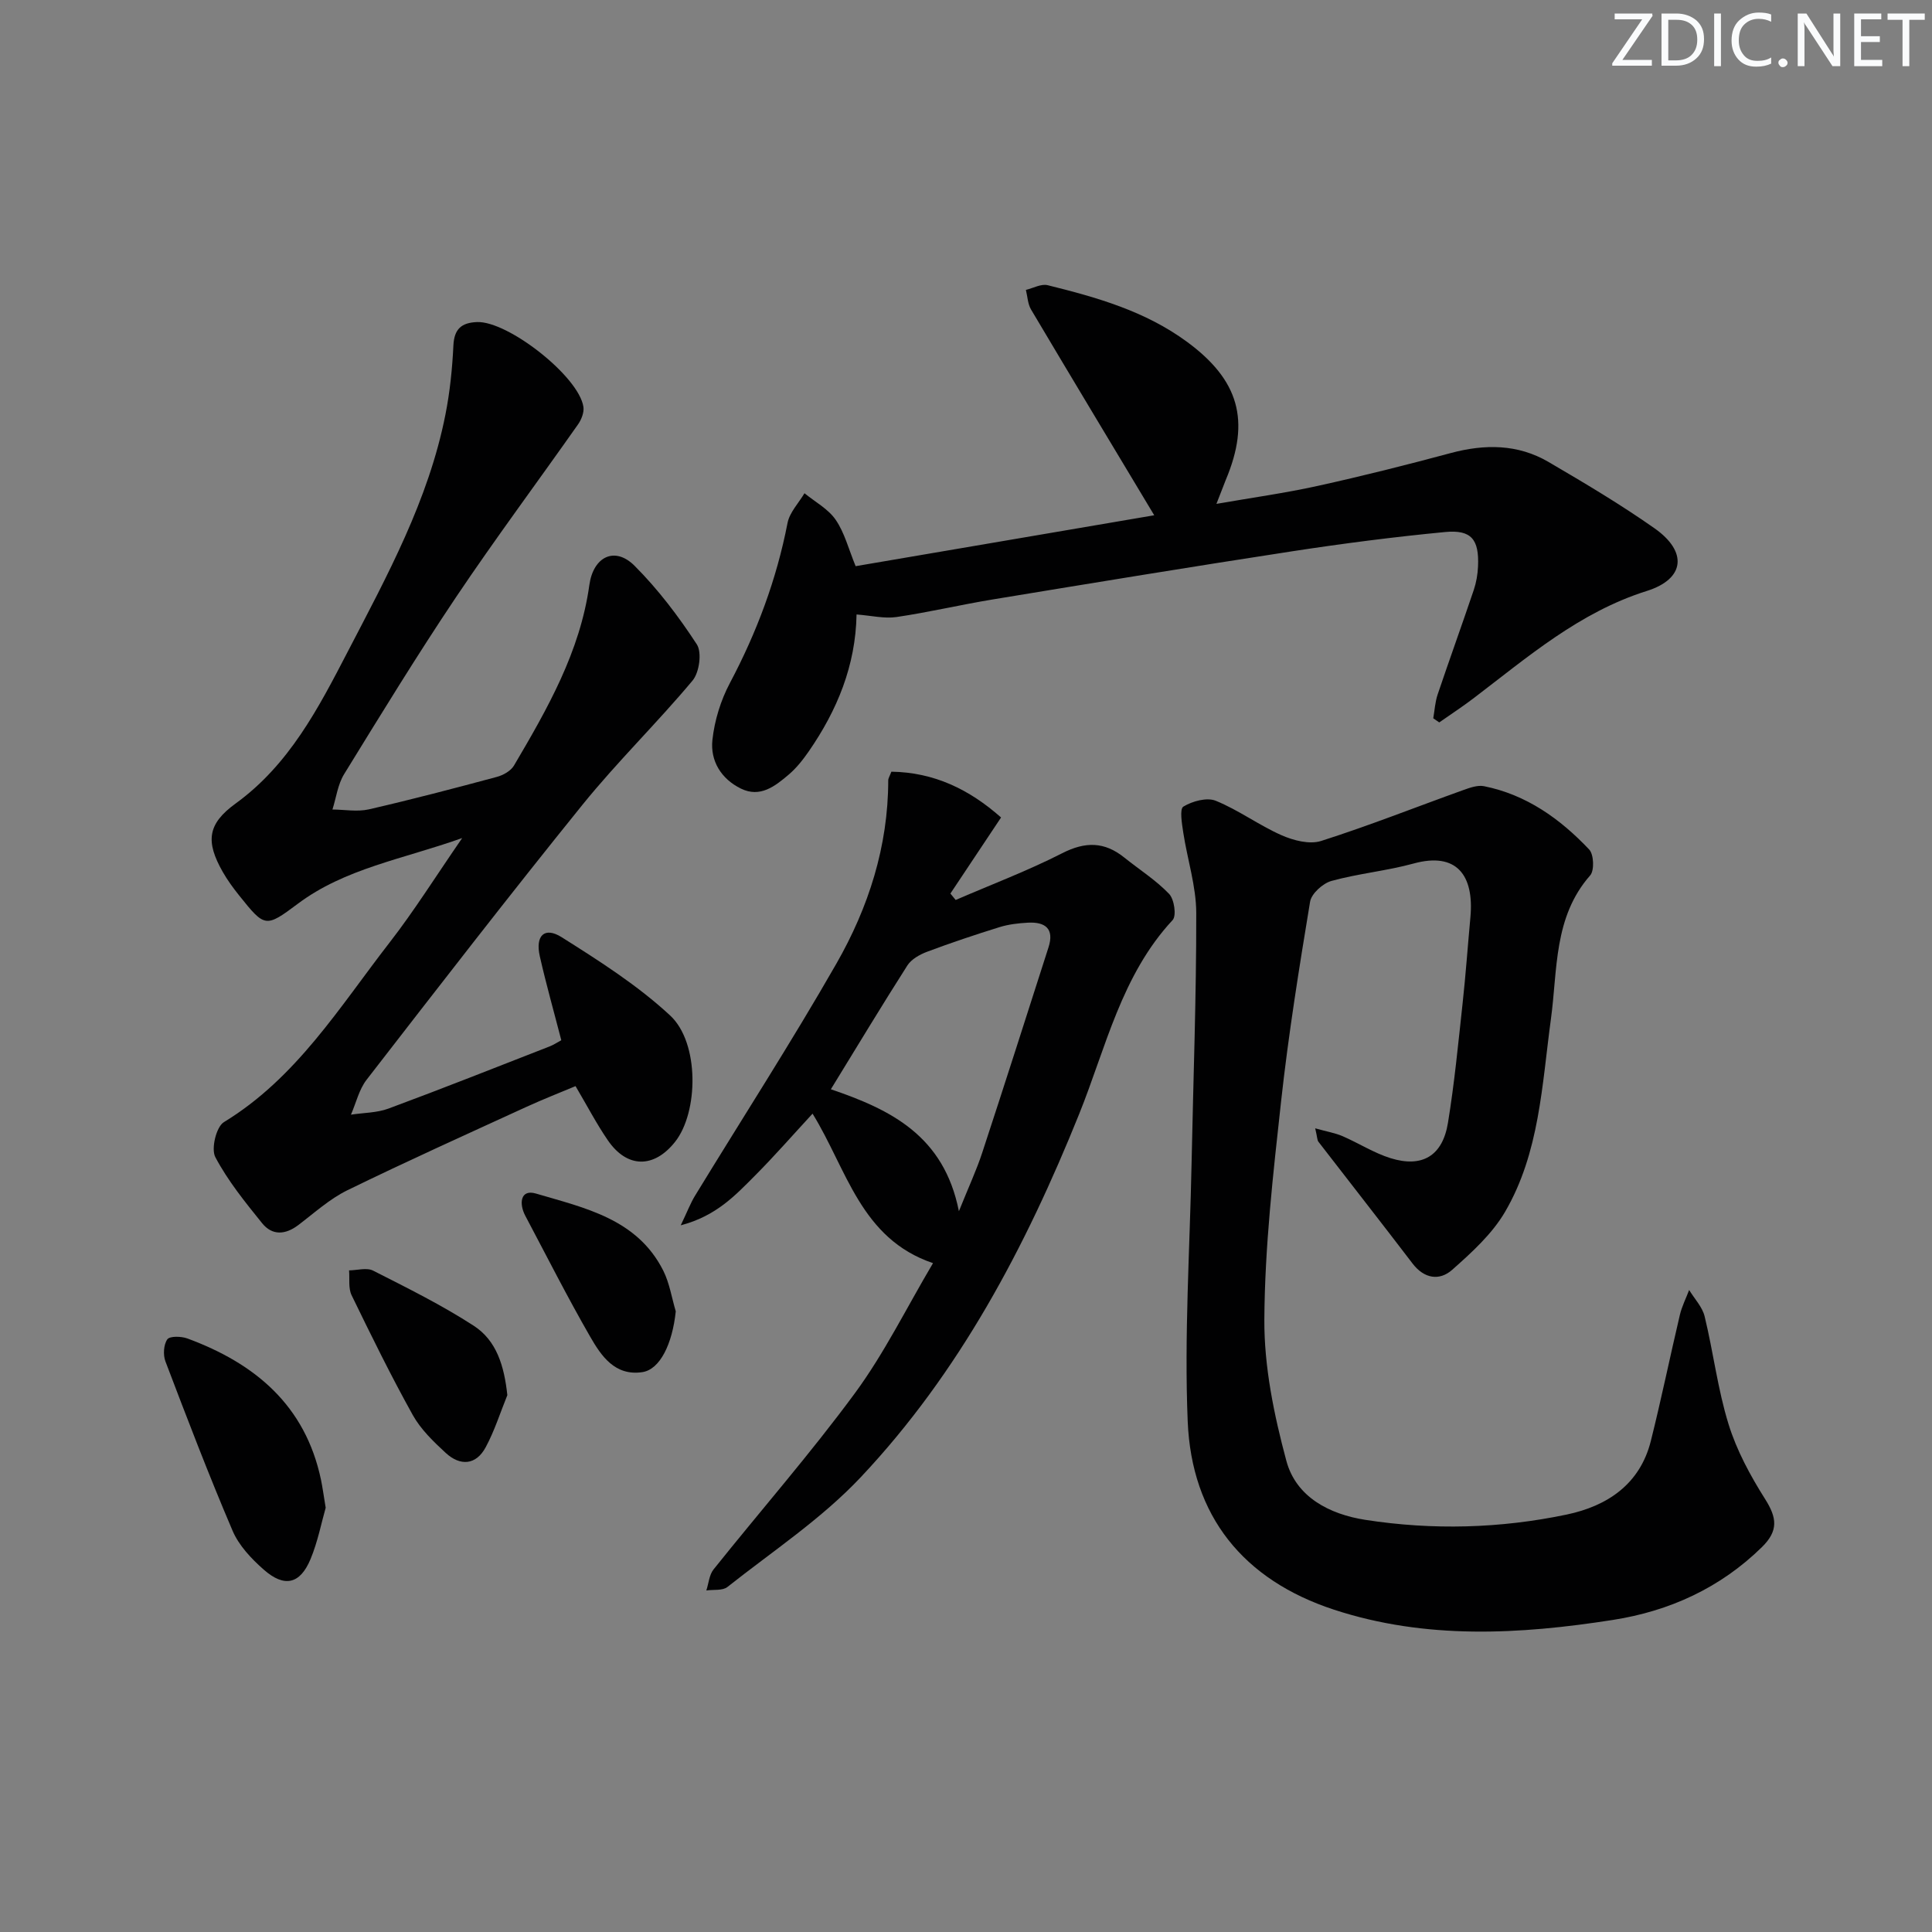
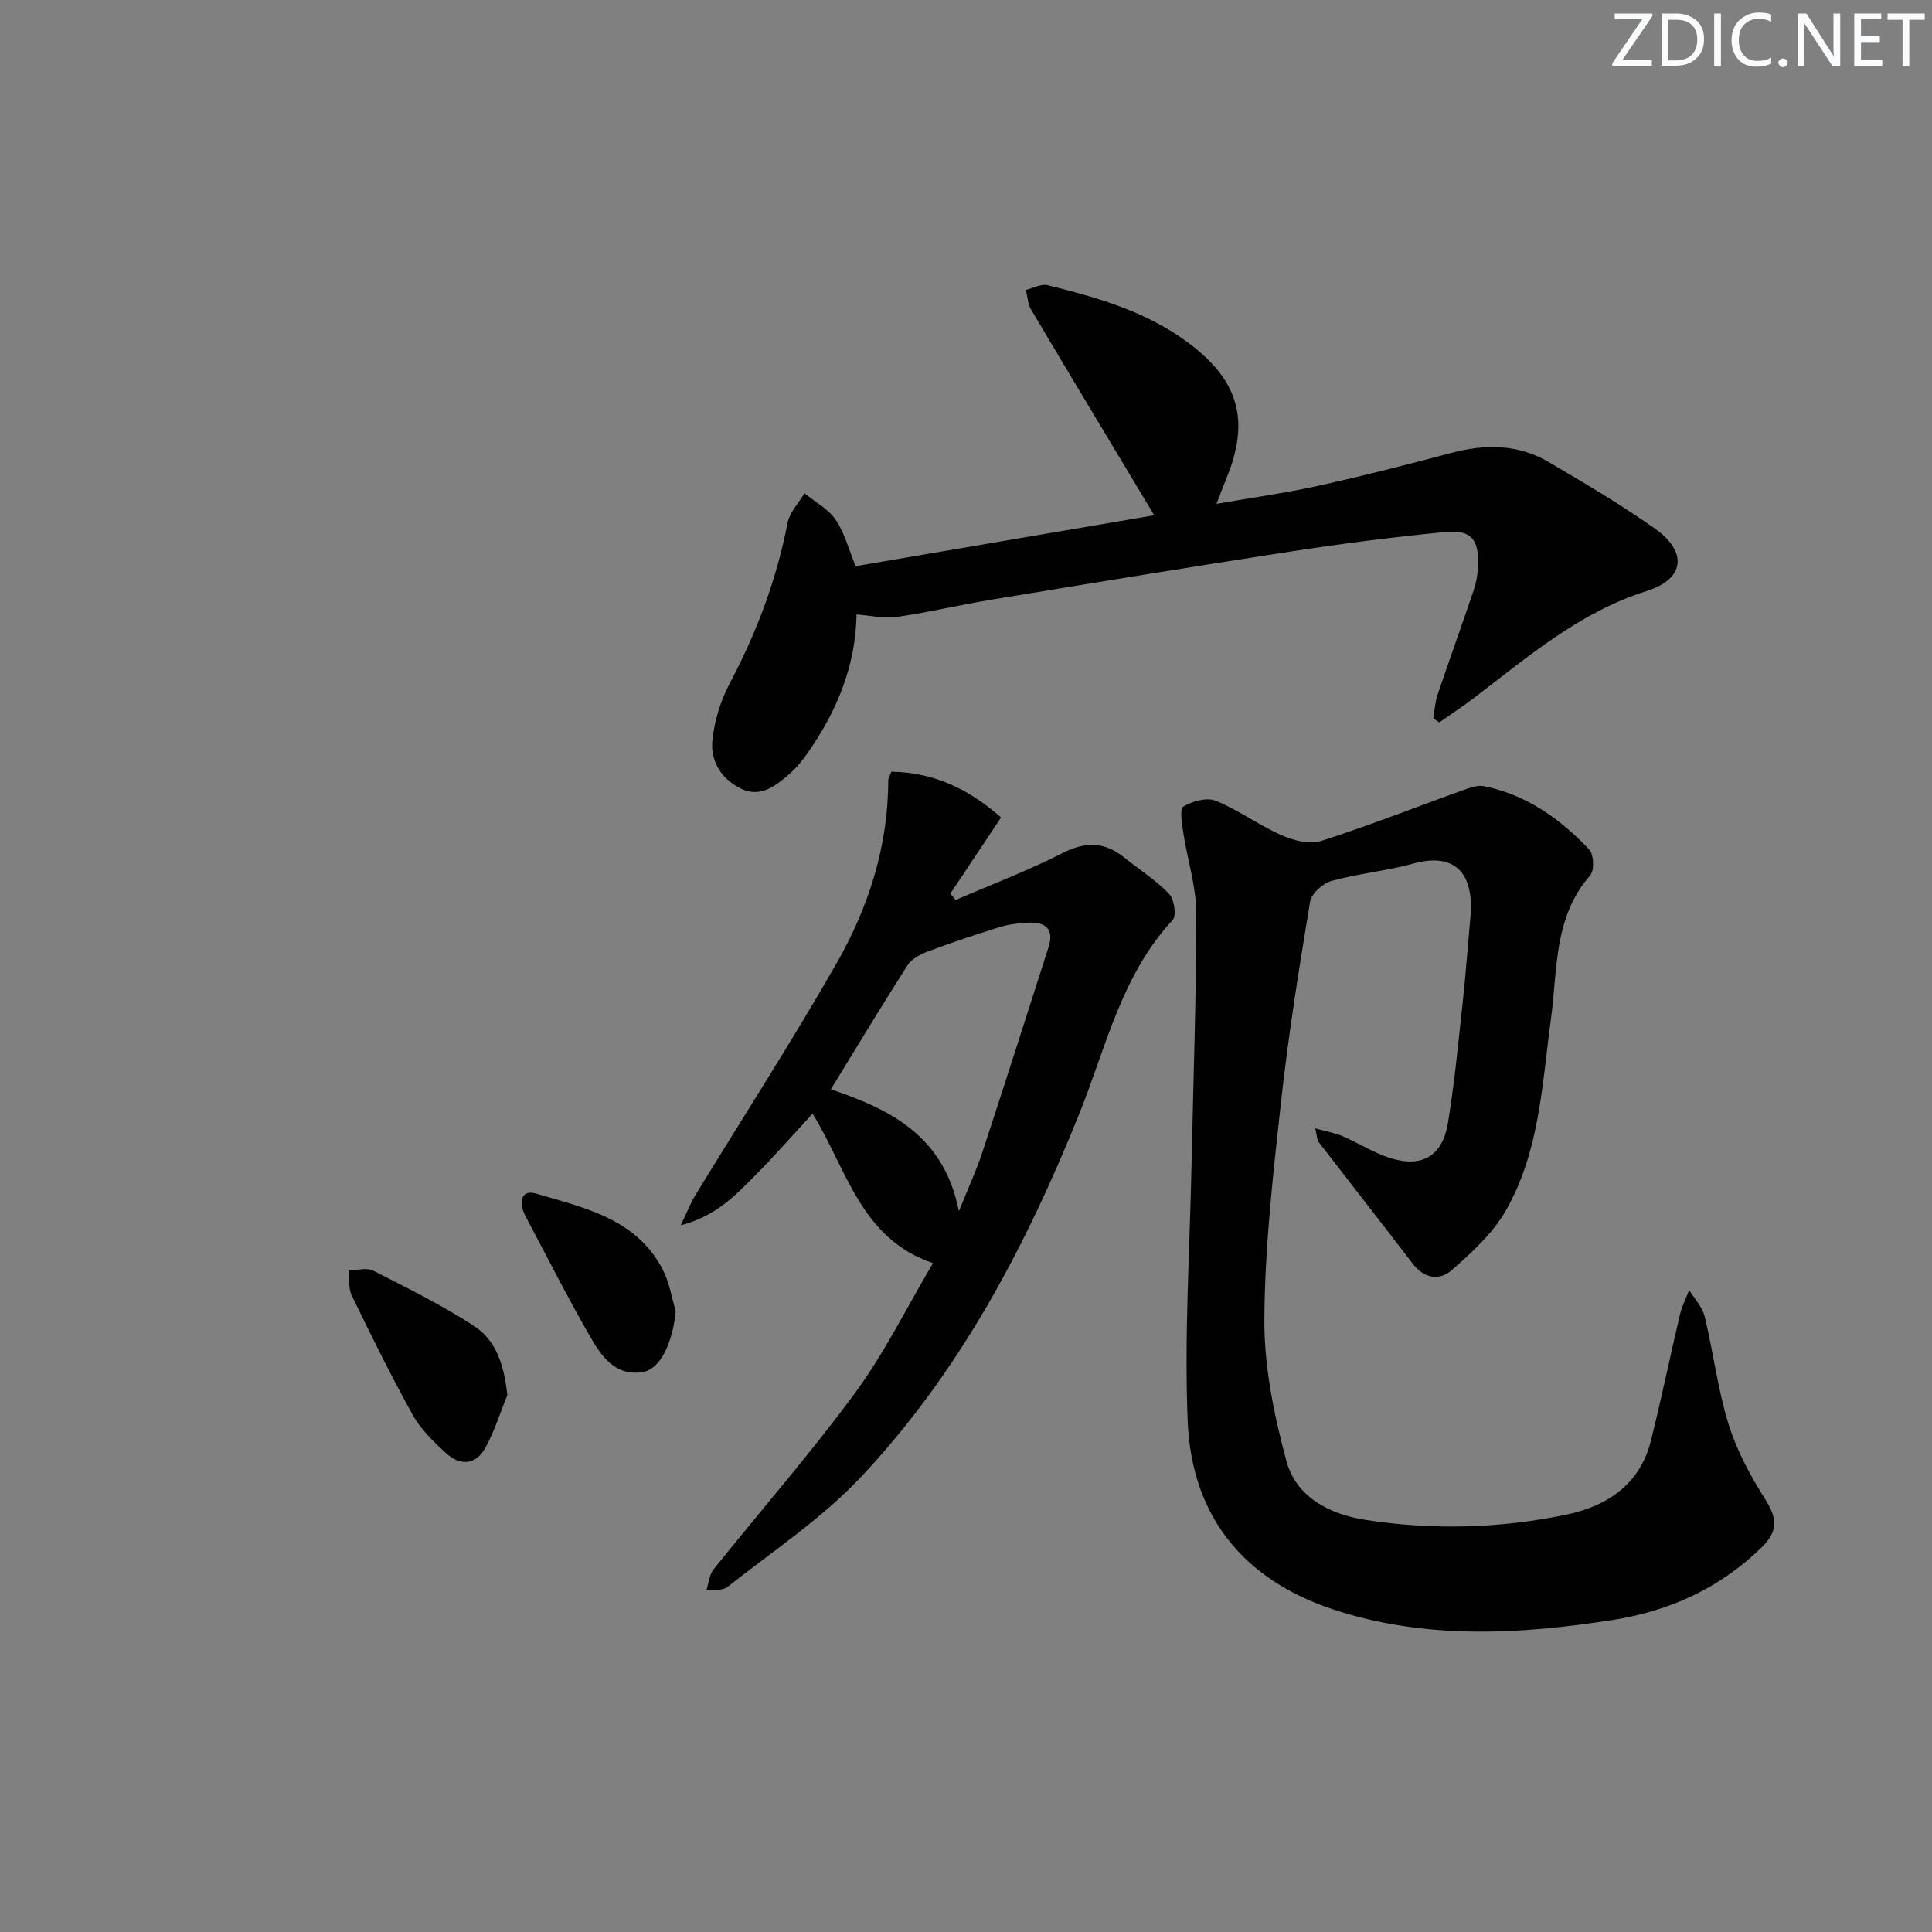
<svg xmlns="http://www.w3.org/2000/svg" enable-background="new 0 0 400 400" viewBox="0 0 400 400">
  <rect x="0" y="0" width="400" height="400" fill="#808080" stroke="none" />
  <g fill="#fafbfc">
    <path d="m342.2 3.2-6.3 9.2h6.1v1.2h-8.2v-.5l6.2-9.1h-5.7v-1.2h7.8v.4z" />
    <path d="m344 13.7v-10.9h3.1c1.6 0 3 .5 4.1 1.4 1.1 1 1.6 2.2 1.6 3.9s-.5 3-1.6 4-2.5 1.5-4.2 1.5h-3zm1.4-9.6v8.4h1.6c1.4 0 2.5-.4 3.2-1.1.8-.8 1.2-1.8 1.2-3.2s-.4-2.4-1.2-3.1-1.8-1-3.1-1z" />
    <path d="m356.3 2.8v10.9h-1.4v-10.9z" />
    <path d="m366.6 13.2c-.8.4-1.8.6-3 .6-1.6 0-2.8-.5-3.7-1.5s-1.4-2.3-1.4-3.9c0-1.7.5-3.2 1.6-4.2s2.4-1.6 4-1.6c1 0 1.9.1 2.6.4v1.5c-.8-.4-1.6-.6-2.6-.6-1.2 0-2.2.4-3 1.2s-1.1 1.9-1.1 3.3c0 1.3.4 2.3 1.1 3.1s1.6 1.1 2.8 1.1c1.1 0 2-.2 2.8-.7v1.3z" />
    <path d="m368.2 13c0-.3.1-.5.3-.6.2-.2.4-.3.6-.3.3 0 .5.1.7.3s.3.4.3.6-.1.5-.3.6c-.2.2-.4.3-.7.3s-.5-.1-.6-.3c-.2-.2-.3-.4-.3-.6z" />
    <path d="m381.1 13.7h-1.7l-5.5-8.4c-.2-.2-.3-.5-.4-.7 0 .2.1.8.1 1.5v7.6h-1.4v-10.9h1.8l5.3 8.3c.3.4.4.6.4.8 0-.3-.1-.8-.1-1.6v-7.5h1.4v10.9z" />
    <path d="m389.7 13.7h-5.8v-10.9h5.6v1.2h-4.2v3.5h3.9v1.2h-3.9v3.7h4.4z" />
    <path d="m398.4 4.1h-3.1v9.6h-1.4v-9.6h-3.1v-1.3h7.7v1.3z" />
  </g>
  <path d="m272.3 233.61c2.44.68 4.12.96 5.64 1.61 3.35 1.45 6.49 3.48 9.94 4.56 6.56 2.05 10.78-.46 11.9-7.28 1.34-8.18 2.13-16.46 3.03-24.71.65-5.94 1.07-11.91 1.62-17.86.81-8.79-2.9-13.58-11.75-11.15-5.58 1.53-11.44 2.07-17.02 3.61-1.79.5-4.14 2.62-4.42 4.3-2.27 13.72-4.48 27.48-6 41.3-1.65 15.02-3.38 30.11-3.47 45.18-.06 9.78 2 19.78 4.56 29.29 2.02 7.5 8.94 11.06 16.36 12.21 13.92 2.16 27.91 1.79 41.69-1.1 8.38-1.76 15.16-6.26 17.41-15.24 2.17-8.66 3.96-17.41 6.01-26.1.42-1.77 1.27-3.43 1.92-5.15 1.1 1.82 2.74 3.51 3.21 5.48 1.8 7.4 2.7 15.06 4.95 22.31 1.68 5.44 4.51 10.66 7.57 15.5 2.44 3.86 2.8 6.53-.65 9.93-8.66 8.5-19.21 13.27-30.87 15.09-19.31 3.02-38.73 4.1-57.73-2.12-18.8-6.16-29.49-19.41-30.3-39.01-.73-17.73.44-35.54.8-53.31.35-17.31 1-34.61.97-51.92-.01-5.53-1.83-11.06-2.68-16.61-.28-1.85-.8-4.92.01-5.42 1.86-1.13 4.87-1.96 6.71-1.21 4.72 1.92 8.93 5.06 13.61 7.13 2.47 1.09 5.81 1.96 8.21 1.19 9.92-3.16 19.61-7.01 29.41-10.53 1.37-.49 2.97-1.07 4.3-.81 8.79 1.76 15.79 6.77 21.79 13.12.96 1.02 1.09 4.34.2 5.35-7.61 8.65-6.73 19.52-8.13 29.75-1.86 13.65-2.35 27.68-9.5 39.92-2.68 4.58-6.9 8.41-10.94 11.99-2.63 2.33-5.8 1.86-8.22-1.32-6.44-8.44-12.99-16.79-19.48-25.2-.25-.32-.22-.89-.66-2.77z" fill="#010102" />
-   <path d="m116.21 215.37c-1.52-5.89-3.14-11.6-4.45-17.39-.97-4.28.98-6.18 4.53-3.94 7.81 4.93 15.74 9.97 22.47 16.22 6.09 5.66 5.85 20.02 1.02 26.13-4.38 5.54-9.94 5.51-13.93-.3-2.34-3.41-4.26-7.1-6.69-11.22-3.32 1.39-6.8 2.75-10.2 4.31-12.38 5.68-24.8 11.27-37.04 17.25-3.68 1.8-6.84 4.69-10.15 7.2-2.69 2.04-5.41 2.22-7.51-.39-3.51-4.35-7.09-8.77-9.68-13.67-.91-1.72.19-6.28 1.77-7.24 15.04-9.16 23.95-23.85 34.31-37.19 5.08-6.54 9.49-13.6 15.03-21.63-12.4 4.41-24.25 6.27-34.08 13.64-6.66 4.99-6.8 4.85-12.1-1.76-1.24-1.55-2.43-3.18-3.41-4.9-3.54-6.25-3.18-9.88 2.67-14.12 11.13-8.07 17.18-19.8 23.21-31.42 8.18-15.74 16.75-31.42 20.24-49.11.93-4.69 1.42-9.51 1.65-14.3.16-3.44 1.68-4.73 4.88-4.86 6.41-.26 21.11 11.26 22.04 17.56.17 1.14-.41 2.62-1.11 3.62-8.39 11.93-17.11 23.64-25.24 35.74-8.06 12.01-15.62 24.37-23.2 36.69-1.31 2.13-1.63 4.86-2.41 7.31 2.52.02 5.14.51 7.53-.03 8.89-2.04 17.72-4.36 26.53-6.73 1.31-.35 2.88-1.24 3.53-2.35 6.91-11.73 13.68-23.55 15.6-37.38.82-5.88 5.27-8.06 9.35-3.98 4.88 4.88 9.13 10.5 12.9 16.28 1.09 1.67.52 5.81-.88 7.49-7.34 8.78-15.59 16.81-22.78 25.7-15.17 18.77-29.93 37.87-44.71 56.95-1.57 2.03-2.18 4.81-3.24 7.23 2.6-.4 5.36-.37 7.77-1.26 11.2-4.15 22.31-8.56 33.44-12.9.77-.31 1.45-.77 2.34-1.25z" fill="#010102" />
  <path d="m251.85 104.32c7.41-1.29 14.27-2.24 21.01-3.73 9.22-2.03 18.38-4.34 27.5-6.79 7.04-1.89 13.88-1.88 20.24 1.84 7.45 4.36 14.9 8.78 21.95 13.74 6.89 4.84 6.32 10.48-1.59 12.97-13.94 4.39-24.62 13.65-35.85 22.2-2.31 1.76-4.75 3.35-7.13 5.02-.41-.29-.83-.57-1.24-.86.29-1.65.38-3.36.91-4.93 2.44-7.23 5.04-14.41 7.48-21.64.52-1.55.81-3.23.88-4.87.25-5.58-1.37-7.64-6.81-7.12-10.57 1.01-21.11 2.37-31.61 3.98-20.67 3.17-41.3 6.56-61.94 9.96-6.7 1.1-13.33 2.67-20.04 3.66-2.53.37-5.21-.3-8.27-.53-.19 10.6-4.02 19.84-9.87 28.31-1.22 1.76-2.59 3.51-4.22 4.88-2.79 2.37-5.87 4.8-9.83 2.87-4.1-2-6.4-5.74-5.92-10.11.44-4.02 1.72-8.18 3.62-11.76 5.57-10.51 9.66-21.44 11.93-33.13.43-2.2 2.3-4.12 3.51-6.16 2.2 1.8 4.92 3.25 6.46 5.5 1.83 2.66 2.66 6.02 4.13 9.6 20.76-3.54 41.47-7.07 61.82-10.54-8.59-14.31-17.1-28.44-25.51-42.61-.68-1.15-.72-2.69-1.06-4.05 1.51-.36 3.17-1.31 4.52-.97 10.17 2.52 20.18 5.35 28.86 11.74 10.68 7.86 13.2 16.26 7.98 28.63-.55 1.38-1.06 2.76-1.91 4.9z" fill="#010102" />
  <path d="m207.26 169.25c-3.66 5.49-7.07 10.62-10.49 15.75.36.44.73.89 1.09 1.33 7.37-3.19 14.92-6.04 22.06-9.68 4.79-2.45 8.76-2.4 12.86.9 3.11 2.5 6.54 4.67 9.27 7.52 1.07 1.11 1.56 4.53.73 5.42-10.62 11.42-13.82 26.43-19.36 40.18-11.09 27.53-24.78 53.48-45.2 75.16-8.11 8.62-18.26 15.33-27.62 22.74-1.01.8-2.88.5-4.36.72.48-1.46.59-3.21 1.48-4.34 9.74-12.19 20.05-23.96 29.29-36.52 6.07-8.25 10.64-17.59 16.16-26.91-15-5.07-17.82-19.43-24.94-30.95-4.04 4.37-7.89 8.79-12.03 12.94-3.99 4-7.92 8.25-15.26 10.18 1.38-2.88 2.02-4.6 2.96-6.13 9.77-16.01 19.95-31.77 29.26-48.04 6.65-11.62 10.73-24.29 10.74-37.95 0-.45.32-.91.65-1.8 8.83.13 16.12 3.65 22.71 9.48zm-35.24 56.27c12.4 4.22 23.41 9.61 26.51 25.25 2.05-5.1 3.66-8.54 4.83-12.12 4.65-14.14 9.17-28.33 13.72-42.51 1.25-3.89-.69-5.3-4.27-5.11-1.97.11-3.99.34-5.86.92-5.05 1.57-10.08 3.25-15.03 5.11-1.51.57-3.24 1.54-4.06 2.83-5.27 8.25-10.31 16.63-15.84 25.63z" fill="#010102" />
-   <path d="m67.43 312.16c-.88 3.07-1.63 7-3.13 10.62-2.16 5.2-5.41 5.97-9.69 2.2-2.56-2.25-5.15-4.99-6.46-8.06-4.94-11.56-9.43-23.31-13.9-35.06-.51-1.34-.38-3.47.39-4.56.5-.71 2.88-.65 4.14-.19 14.04 5.17 24.44 13.86 27.68 29.27.33 1.61.55 3.24.97 5.78z" fill="#010102" />
  <path d="m105.04 288.85c-1.47 3.61-2.64 7.37-4.48 10.78-2.01 3.75-5.29 3.93-8.28 1.18-2.54-2.34-5.16-4.87-6.82-7.84-4.51-8.11-8.61-16.46-12.67-24.82-.7-1.45-.37-3.41-.52-5.13 1.68-.02 3.65-.62 4.98.05 7.05 3.58 14.19 7.11 20.81 11.4 4.77 3.08 6.33 8.35 6.98 14.38z" fill="#010102" />
  <path d="m139.91 271.5c-.7 6.72-3.25 12.05-6.94 12.59-5.67.83-8.49-3.36-10.79-7.36-4.72-8.2-8.99-16.65-13.42-25.01-1.35-2.55-1.01-5.56 2.19-4.61 10.09 2.98 20.96 5.22 26.37 15.96 1.3 2.59 1.75 5.61 2.59 8.43z" fill="#010102" />
</svg>